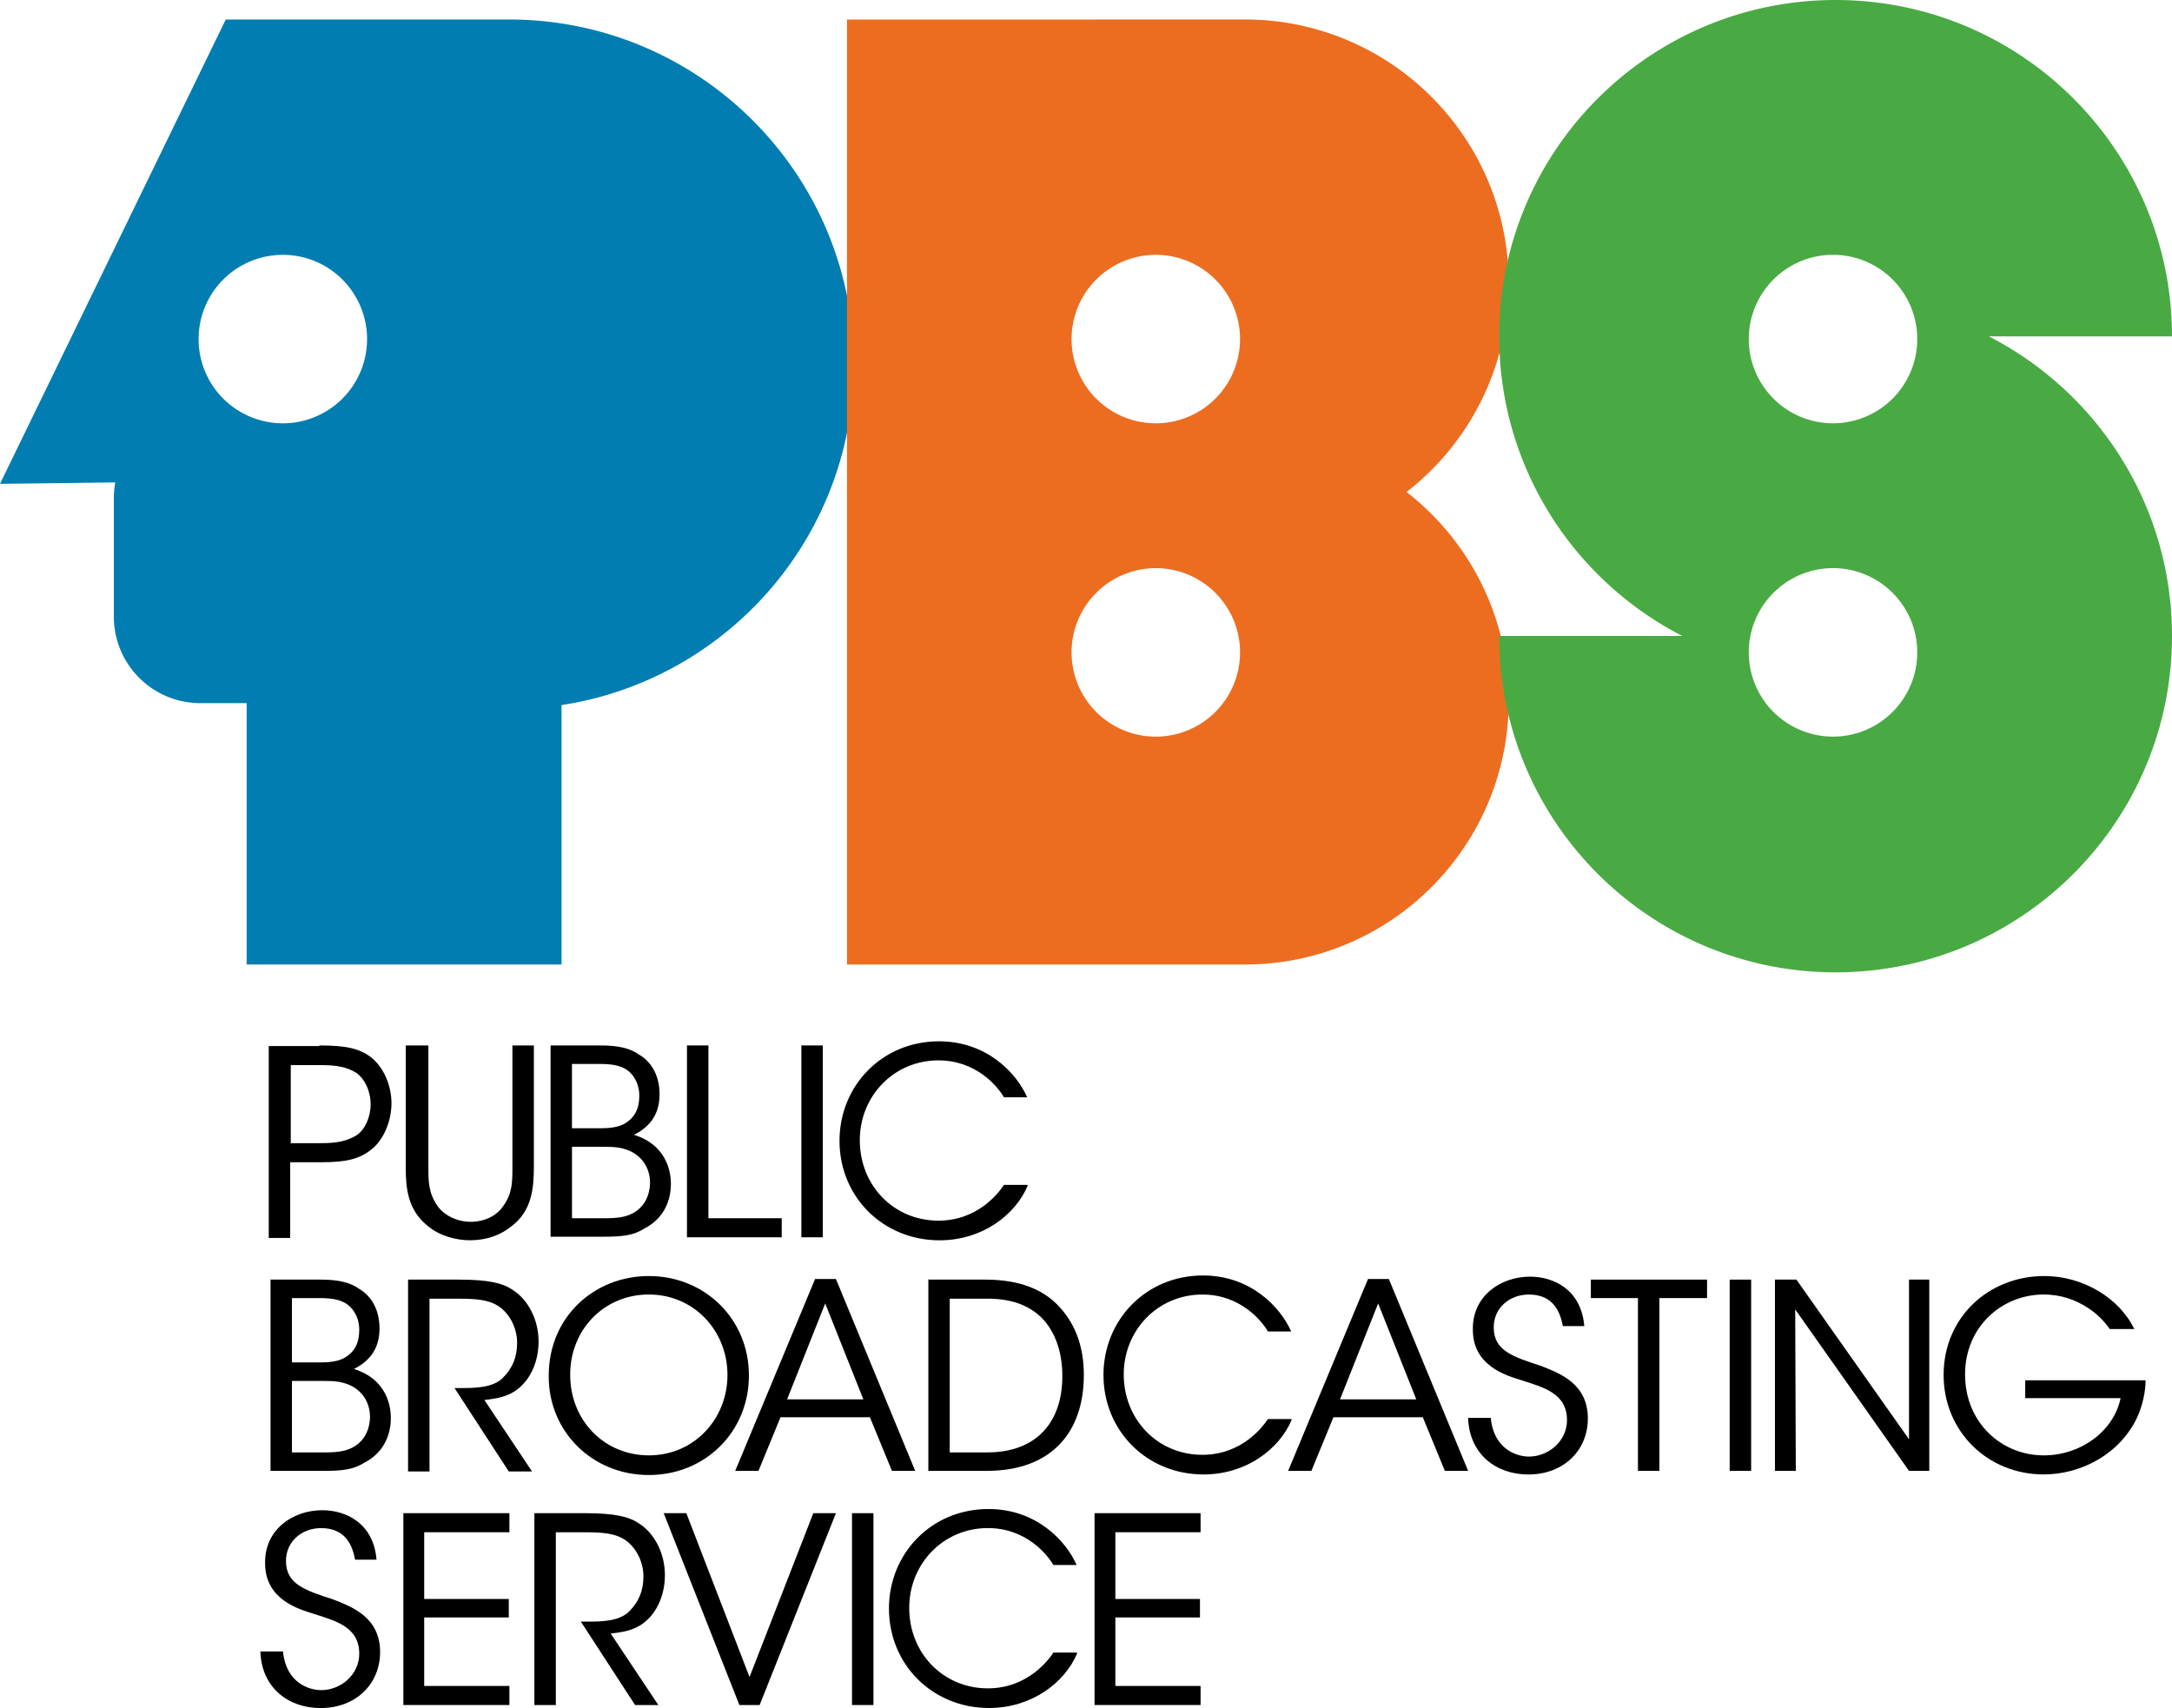
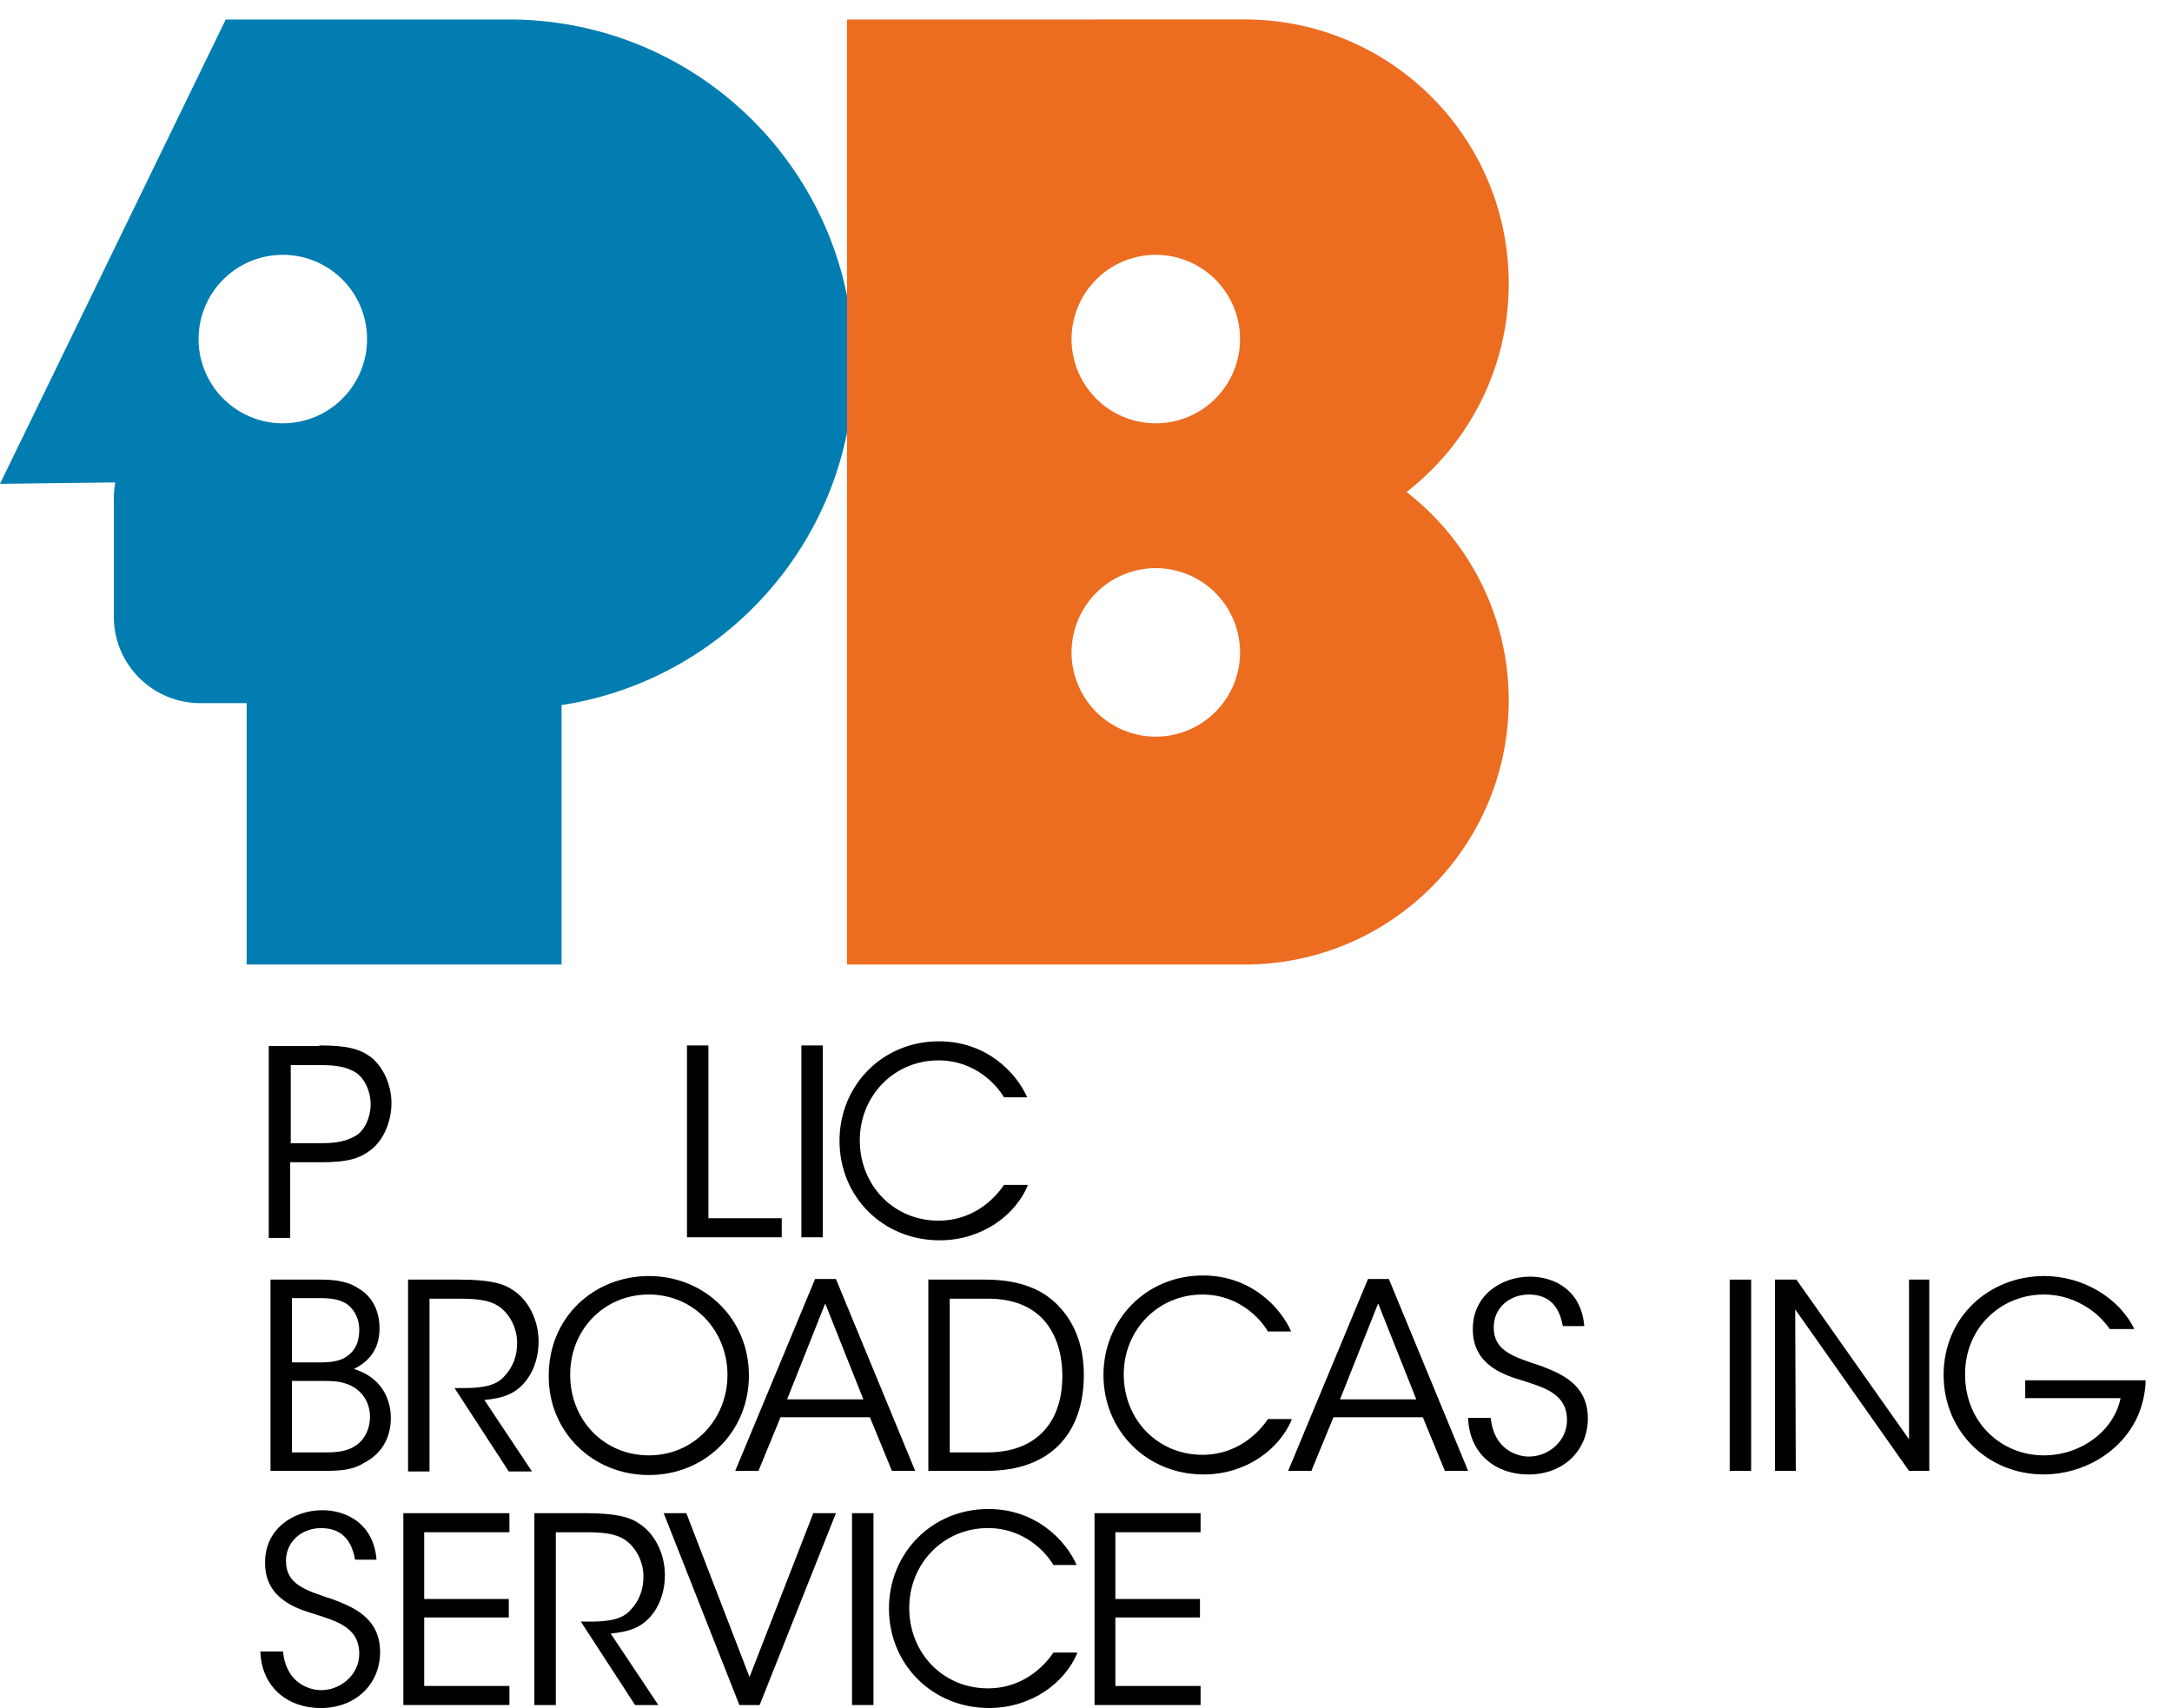
<svg xmlns="http://www.w3.org/2000/svg" id="svg8" version="1.1" viewBox="0 0 84.546 66.487" height="66.487mm" width="84.546mm">
  <defs id="defs2">
    <style id="style10" type="text/css">
    .fil3 {fill:black}
    .fil2 {fill:#00DA5C}
    .fil0 {fill:#49A9FE}
    .fil1 {fill:#FE7E00}
   </style>
  </defs>
  <g transform="translate(-40.858,-133.607)" id="layer1">
    <path id="path4157" d="m 49.645,134.367 -8.787,18.074 4.487,-0.055 c -0.036,0.2 -0.056,0.405 -0.056,0.615 v 4.602 c 0,1.87 1.505,3.375 3.375,3.375 h 1.795 v 10.175 H 62.717 V 161.053 c 6.442,-0.985 11.376,-6.549 11.376,-13.266 0,-7.412 -6.009,-13.421 -13.421,-13.421 z m 2.222,9.16 a 3.279,3.279 0 0 1 3.279,3.279 3.279,3.279 0 0 1 -3.279,3.279 3.279,3.279 0 0 1 -3.279,-3.279 3.279,3.279 0 0 1 3.279,-3.279 z" style="fill:#017db1;fill-opacity:1;fill-rule:evenodd;stroke:none;stroke-width:0.076px;stroke-linecap:butt;stroke-linejoin:miter;stroke-opacity:1" />
    <path id="path4179" d="m 73.827,134.367 v 36.786 h 15.484 c 5.675,0 10.275,-4.6 10.275,-10.275 0,-3.302 -1.557,-6.239 -3.977,-8.119 2.42,-1.88 3.977,-4.817 3.977,-8.119 0,-5.675 -4.6,-10.275 -10.275,-10.275 z m 12.021,9.16 a 3.279,3.279 0 0 1 3.279,3.279 3.279,3.279 0 0 1 -3.279,3.279 3.279,3.279 0 0 1 -3.279,-3.279 3.279,3.279 0 0 1 3.279,-3.279 z m 0,12.197 a 3.279,3.279 0 0 1 3.279,3.279 3.279,3.279 0 0 1 -3.279,3.279 3.279,3.279 0 0 1 -3.279,-3.279 3.279,3.279 0 0 1 3.279,-3.279 z" style="fill:#ec6d20;fill-opacity:1;fill-rule:evenodd;stroke:none;stroke-width:3.784;stroke-linecap:round;stroke-linejoin:round;stroke-miterlimit:4;stroke-dasharray:none;stroke-opacity:1" />
-     <path id="path4187" d="m 112.309,133.607 c -7.232,0 -13.095,5.863 -13.095,13.095 0,5.083 2.896,9.489 7.128,11.66 h -7.128 c 0,7.232 5.863,13.095 13.095,13.095 7.232,0 13.095,-5.863 13.095,-13.095 0,-5.083 -2.896,-9.489 -7.128,-11.66 h 7.128 c 0,-7.232 -5.863,-13.095 -13.095,-13.095 z m -0.1,9.919 a 3.279,3.279 0 0 1 3.279,3.279 3.279,3.279 0 0 1 -3.279,3.279 3.279,3.279 0 0 1 -3.279,-3.279 3.279,3.279 0 0 1 3.279,-3.279 z m 0,12.197 a 3.279,3.279 0 0 1 3.279,3.279 3.279,3.279 0 0 1 -3.279,3.279 3.279,3.279 0 0 1 -3.279,-3.279 3.279,3.279 0 0 1 3.279,-3.279 z" style="fill:#49aa43;fill-opacity:1;fill-rule:evenodd;stroke:none;stroke-width:3.784;stroke-linecap:round;stroke-linejoin:round;stroke-miterlimit:4;stroke-dasharray:none;stroke-opacity:1" />
    <path id="path30" d="m 53.289,174.303 c 1.044,0 1.554,0.116 2.018,0.464 0.487,0.394 0.789,1.09 0.789,1.786 0,0.696 -0.302,1.415 -0.765,1.786 -0.487,0.394 -0.997,0.51 -1.971,0.51 h -1.206 v 2.946 h -0.835 v -7.468 h 1.971 z m -1.136,3.804 h 1.183 c 0.626,0 0.997,-0.07 1.392,-0.302 0.325,-0.209 0.557,-0.696 0.557,-1.206 0,-0.533 -0.232,-0.997 -0.557,-1.229 -0.371,-0.232 -0.765,-0.302 -1.392,-0.302 h -1.16 v 3.061 z" class="fil3" style="clip-rule:evenodd;fill:#000000;fill-rule:evenodd;stroke-width:0.011;image-rendering:optimizeQuality;shape-rendering:geometricPrecision;text-rendering:geometricPrecision" />
-     <path id="path32" d="m 57.533,174.303 v 4.731 c 0,0.557 0,0.997 0.348,1.508 0.255,0.371 0.765,0.626 1.299,0.626 0.533,0 1.02,-0.232 1.276,-0.626 0.348,-0.487 0.348,-0.928 0.348,-1.508 v -4.731 h 0.835 v 4.731 c 0,0.858 -0.093,1.716 -0.858,2.296 -0.417,0.348 -0.974,0.557 -1.624,0.557 -0.533,0 -1.183,-0.162 -1.647,-0.557 -0.789,-0.626 -0.858,-1.484 -0.858,-2.296 v -4.731 h 0.835 z" class="fil3" style="clip-rule:evenodd;fill:#000000;fill-rule:evenodd;stroke-width:0.011;image-rendering:optimizeQuality;shape-rendering:geometricPrecision;text-rendering:geometricPrecision" />
-     <path id="path34" d="m 62.288,174.303 h 1.971 c 0.673,0 1.136,0.116 1.461,0.348 0.603,0.348 0.812,0.974 0.812,1.554 0,0.881 -0.487,1.322 -0.997,1.577 1.345,0.417 1.438,1.554 1.438,1.902 0,0.812 -0.394,1.415 -1.02,1.739 -0.441,0.278 -0.858,0.325 -1.6,0.325 h -2.064 v -7.468 z m 0.835,3.224 h 1.136 c 0.348,0 0.649,-0.046 0.881,-0.162 0.464,-0.255 0.603,-0.649 0.603,-1.113 0,-0.533 -0.302,-0.928 -0.603,-1.067 -0.186,-0.093 -0.441,-0.162 -0.928,-0.162 h -1.09 v 2.482 z m 0,3.502 h 1.345 c 0.302,0 0.626,-0.023 0.905,-0.139 0.441,-0.186 0.765,-0.58 0.789,-1.229 0,-0.603 -0.325,-1.044 -0.789,-1.252 -0.325,-0.139 -0.58,-0.162 -1.044,-0.162 h -1.206 z" class="fil3" style="clip-rule:evenodd;fill:#000000;fill-rule:evenodd;stroke-width:0.011;image-rendering:optimizeQuality;shape-rendering:geometricPrecision;text-rendering:geometricPrecision" />
    <path id="polygon36" d="m 71.287,181.029 v 0.742 h -3.688 v -7.468 h 0.835 v 6.726 z" style="clip-rule:evenodd;fill:#000000;fill-rule:evenodd;stroke-width:0.011;image-rendering:optimizeQuality;shape-rendering:geometricPrecision;text-rendering:geometricPrecision" />
    <path id="polygon38" d="m 72.887,174.303 v 7.468 H 72.052 v -7.468 z" style="clip-rule:evenodd;fill:#000000;fill-rule:evenodd;stroke-width:0.011;image-rendering:optimizeQuality;shape-rendering:geometricPrecision;text-rendering:geometricPrecision" />
    <path id="path40" d="m 80.865,179.754 c -0.487,1.16 -1.786,2.134 -3.433,2.134 -2.203,0 -3.896,-1.693 -3.896,-3.873 0,-2.134 1.647,-3.873 3.873,-3.873 1.855,0 3.015,1.229 3.433,2.18 H 79.938 c -0.255,-0.441 -1.09,-1.438 -2.551,-1.438 -1.739,0 -3.061,1.392 -3.061,3.108 0,1.763 1.322,3.131 3.061,3.131 1.554,0 2.366,-1.113 2.551,-1.392 h 0.905 z" class="fil3" style="clip-rule:evenodd;fill:#000000;fill-rule:evenodd;stroke-width:0.011;image-rendering:optimizeQuality;shape-rendering:geometricPrecision;text-rendering:geometricPrecision" />
    <path id="path42" d="m 51.387,183.418 h 1.971 c 0.673,0 1.136,0.116 1.461,0.348 0.603,0.348 0.812,0.974 0.812,1.554 0,0.881 -0.487,1.322 -0.997,1.577 1.345,0.417 1.438,1.554 1.438,1.902 0,0.812 -0.394,1.415 -1.02,1.739 -0.441,0.278 -0.858,0.325 -1.6,0.325 h -2.064 v -7.468 z m 0.835,3.224 h 1.136 c 0.348,0 0.649,-0.046 0.881,-0.162 0.464,-0.255 0.603,-0.649 0.603,-1.113 0,-0.533 -0.302,-0.928 -0.603,-1.067 -0.186,-0.093 -0.441,-0.162 -0.928,-0.162 h -1.09 v 2.482 z m 0,3.502 h 1.345 c 0.302,0 0.626,-0.023 0.905,-0.139 0.441,-0.186 0.765,-0.58 0.789,-1.229 0,-0.603 -0.325,-1.044 -0.789,-1.252 -0.325,-0.139 -0.58,-0.162 -1.044,-0.162 h -1.206 z" class="fil3" style="clip-rule:evenodd;fill:#000000;fill-rule:evenodd;stroke-width:0.011;image-rendering:optimizeQuality;shape-rendering:geometricPrecision;text-rendering:geometricPrecision" />
    <path id="path44" d="m 56.768,183.418 h 1.948 c 1.16,0 1.716,0.139 2.087,0.394 0.603,0.371 1.02,1.16 1.02,2.018 0,0.51 -0.139,1.044 -0.441,1.461 -0.441,0.603 -0.974,0.742 -1.67,0.812 l 1.855,2.783 h -0.905 l -2.111,-3.247 h 0.232 c 0.533,0 1.252,0 1.647,-0.394 0.394,-0.394 0.557,-0.835 0.557,-1.368 0,-0.557 -0.278,-1.136 -0.742,-1.438 -0.371,-0.232 -0.835,-0.278 -1.508,-0.278 h -1.16 v 6.726 h -0.835 v -7.468 0 z" class="fil3" style="clip-rule:evenodd;fill:#000000;fill-rule:evenodd;stroke-width:0.011;image-rendering:optimizeQuality;shape-rendering:geometricPrecision;text-rendering:geometricPrecision" />
    <path id="path46" d="m 62.218,187.152 c 0,-2.296 1.786,-3.873 3.896,-3.873 2.18,0 3.896,1.67 3.896,3.873 0,2.18 -1.693,3.873 -3.896,3.873 -2.203,0 -3.896,-1.693 -3.896,-3.827 v 0 z m 0.835,-0.023 c 0,1.763 1.322,3.131 3.061,3.131 1.763,0 3.061,-1.415 3.061,-3.131 0,-1.716 -1.299,-3.131 -3.061,-3.131 -1.763,0 -3.061,1.392 -3.061,3.108 v 0 z" class="fil3" style="clip-rule:evenodd;fill:#000000;fill-rule:evenodd;stroke-width:0.011;image-rendering:optimizeQuality;shape-rendering:geometricPrecision;text-rendering:geometricPrecision" />
    <path id="path48" d="m 70.382,190.863 h -0.905 l 3.108,-7.468 h 0.812 l 3.085,7.468 h -0.905 l -0.858,-2.087 h -3.479 z m 2.598,-6.517 -1.484,3.734 h 2.969 z" class="fil3" style="clip-rule:evenodd;fill:#000000;fill-rule:evenodd;stroke-width:0.011;image-rendering:optimizeQuality;shape-rendering:geometricPrecision;text-rendering:geometricPrecision" />
    <path id="path50" d="m 76.969,183.418 h 2.227 c 1.067,0 2.18,0.232 2.946,1.113 0.603,0.673 0.905,1.554 0.905,2.598 0,2.25 -1.276,3.734 -3.78,3.734 h -2.273 v -7.468 z m 0.835,6.726 h 1.484 c 1.925,0 2.922,-1.183 2.922,-2.969 0,-0.858 -0.232,-1.624 -0.719,-2.18 -0.464,-0.51 -1.16,-0.835 -2.18,-0.835 h -1.484 v 5.984 z" class="fil3" style="clip-rule:evenodd;fill:#000000;fill-rule:evenodd;stroke-width:0.011;image-rendering:optimizeQuality;shape-rendering:geometricPrecision;text-rendering:geometricPrecision" />
    <path id="path52" d="m 91.14,188.869 c -0.487,1.16 -1.786,2.134 -3.433,2.134 -2.203,0 -3.896,-1.693 -3.896,-3.873 0,-2.134 1.647,-3.873 3.873,-3.873 1.855,0 3.015,1.229 3.433,2.18 H 90.212 c -0.255,-0.441 -1.09,-1.438 -2.551,-1.438 -1.739,0 -3.061,1.392 -3.061,3.108 0,1.763 1.322,3.131 3.061,3.131 1.554,0 2.366,-1.113 2.551,-1.392 h 0.905 z" class="fil3" style="clip-rule:evenodd;fill:#000000;fill-rule:evenodd;stroke-width:0.011;image-rendering:optimizeQuality;shape-rendering:geometricPrecision;text-rendering:geometricPrecision" />
    <path id="path54" d="m 91.905,190.863 h -0.905 l 3.108,-7.468 h 0.812 l 3.085,7.468 h -0.905 l -0.858,-2.087 h -3.479 z m 2.598,-6.517 -1.484,3.734 h 2.969 z" class="fil3" style="clip-rule:evenodd;fill:#000000;fill-rule:evenodd;stroke-width:0.011;image-rendering:optimizeQuality;shape-rendering:geometricPrecision;text-rendering:geometricPrecision" />
    <path id="path56" d="m 98.886,188.799 c 0.116,1.229 1.02,1.508 1.484,1.508 0.765,0 1.484,-0.603 1.484,-1.415 0,-1.044 -0.905,-1.276 -1.763,-1.554 -0.603,-0.186 -1.902,-0.557 -1.902,-1.971 -0.023,-1.322 1.09,-2.064 2.227,-2.064 0.928,0 1.995,0.51 2.111,1.925 h -0.835 c -0.093,-0.487 -0.325,-1.229 -1.322,-1.229 -0.742,0 -1.368,0.51 -1.368,1.276 0,0.905 0.719,1.136 1.855,1.508 0.696,0.278 1.809,0.673 1.809,2.041 0,1.229 -0.928,2.18 -2.319,2.18 -1.252,0 -2.296,-0.789 -2.342,-2.203 h 0.835 z" class="fil3" style="clip-rule:evenodd;fill:#000000;fill-rule:evenodd;stroke-width:0.011;image-rendering:optimizeQuality;shape-rendering:geometricPrecision;text-rendering:geometricPrecision" />
-     <path id="polygon58" d="m 102.783,184.137 v -0.719 h 4.523 v 0.719 h -1.855 v 6.726 h -0.835 v -6.726 z" style="clip-rule:evenodd;fill:#000000;fill-rule:evenodd;stroke-width:0.011;image-rendering:optimizeQuality;shape-rendering:geometricPrecision;text-rendering:geometricPrecision" />
    <path id="polygon60" d="m 109.022,183.418 v 7.445 h -0.835 v -7.445 z" style="clip-rule:evenodd;fill:#000000;fill-rule:evenodd;stroke-width:0.011;image-rendering:optimizeQuality;shape-rendering:geometricPrecision;text-rendering:geometricPrecision" />
    <path id="polygon62" d="m 110.784,183.418 4.383,6.216 v -6.216 h 0.789 v 7.445 h -0.789 l -4.43,-6.285 0.023,6.285 h -0.812 v -7.445 z" style="clip-rule:evenodd;fill:#000000;fill-rule:evenodd;stroke-width:0.011;image-rendering:optimizeQuality;shape-rendering:geometricPrecision;text-rendering:geometricPrecision" />
    <path id="path64" d="m 122.984,185.343 c -0.232,-0.325 -0.51,-0.603 -0.835,-0.812 -0.487,-0.325 -1.067,-0.533 -1.739,-0.533 -1.624,0 -3.061,1.252 -3.061,3.108 0,1.902 1.438,3.154 3.061,3.154 0.789,0 1.484,-0.278 1.995,-0.673 0.533,-0.417 0.881,-0.974 0.997,-1.554 h -3.711 v -0.696 h 4.685 c 0,0.441 -0.116,0.974 -0.325,1.438 -0.649,1.392 -2.134,2.227 -3.641,2.227 -2.18,0 -3.896,-1.67 -3.896,-3.873 0,-2.25 1.763,-3.85 3.92,-3.85 1.508,0 2.922,0.858 3.502,2.064 z" class="fil3" style="clip-rule:evenodd;fill:#000000;fill-rule:evenodd;stroke-width:0.011;image-rendering:optimizeQuality;shape-rendering:geometricPrecision;text-rendering:geometricPrecision" />
    <path id="path66" d="m 51.874,197.891 c 0.116,1.229 1.02,1.508 1.484,1.508 0.765,0 1.484,-0.603 1.484,-1.415 0,-1.044 -0.905,-1.276 -1.763,-1.554 -0.603,-0.186 -1.902,-0.557 -1.902,-1.971 -0.023,-1.322 1.09,-2.064 2.227,-2.064 0.928,0 1.995,0.51 2.111,1.925 h -0.835 c -0.093,-0.487 -0.325,-1.229 -1.322,-1.229 -0.742,0 -1.368,0.51 -1.368,1.276 0,0.905 0.719,1.136 1.855,1.508 0.696,0.278 1.809,0.673 1.809,2.041 0,1.229 -0.928,2.18 -2.319,2.18 -1.252,0 -2.296,-0.789 -2.342,-2.203 h 0.835 z" class="fil3" style="clip-rule:evenodd;fill:#000000;fill-rule:evenodd;stroke-width:0.011;image-rendering:optimizeQuality;shape-rendering:geometricPrecision;text-rendering:geometricPrecision" />
    <path id="polygon68" d="m 60.687,199.236 v 0.742 h -4.128 v -7.468 h 4.128 v 0.742 h -3.317 v 2.598 h 3.293 v 0.719 h -3.293 v 2.667 z" style="clip-rule:evenodd;fill:#000000;fill-rule:evenodd;stroke-width:0.011;image-rendering:optimizeQuality;shape-rendering:geometricPrecision;text-rendering:geometricPrecision" />
    <path id="path70" d="m 61.685,192.51 h 1.948 c 1.16,0 1.716,0.139 2.087,0.394 0.603,0.371 1.02,1.16 1.02,2.018 0,0.51 -0.139,1.044 -0.441,1.461 -0.441,0.603 -0.974,0.742 -1.67,0.812 l 1.855,2.783 h -0.905 l -2.111,-3.247 h 0.232 c 0.533,0 1.252,0 1.647,-0.394 0.394,-0.394 0.557,-0.835 0.557,-1.368 0,-0.557 -0.278,-1.136 -0.742,-1.438 -0.371,-0.232 -0.835,-0.278 -1.508,-0.278 h -1.16 v 6.726 h -0.835 v -7.468 0 z" class="fil3" style="clip-rule:evenodd;fill:#000000;fill-rule:evenodd;stroke-width:0.011;image-rendering:optimizeQuality;shape-rendering:geometricPrecision;text-rendering:geometricPrecision" />
    <path id="polygon72" d="m 70.034,198.888 2.482,-6.378 h 0.881 l -2.969,7.468 h -0.789 l -2.946,-7.468 h 0.881 z" style="clip-rule:evenodd;fill:#000000;fill-rule:evenodd;stroke-width:0.011;image-rendering:optimizeQuality;shape-rendering:geometricPrecision;text-rendering:geometricPrecision" />
    <path id="polygon74" d="m 74.858,192.51 v 7.468 h -0.835 v -7.468 z" style="clip-rule:evenodd;fill:#000000;fill-rule:evenodd;stroke-width:0.011;image-rendering:optimizeQuality;shape-rendering:geometricPrecision;text-rendering:geometricPrecision" />
    <path id="path76" d="m 82.79,197.96 c -0.487,1.16 -1.786,2.134 -3.433,2.134 -2.203,0 -3.896,-1.693 -3.896,-3.873 0,-2.134 1.647,-3.873 3.873,-3.873 1.855,0 3.015,1.229 3.433,2.18 h -0.905 c -0.255,-0.441 -1.09,-1.438 -2.551,-1.438 -1.739,0 -3.061,1.392 -3.061,3.108 0,1.763 1.322,3.131 3.061,3.131 1.554,0 2.366,-1.113 2.551,-1.392 h 0.905 z" class="fil3" style="clip-rule:evenodd;fill:#000000;fill-rule:evenodd;stroke-width:0.011;image-rendering:optimizeQuality;shape-rendering:geometricPrecision;text-rendering:geometricPrecision" />
    <path id="polygon78" d="m 87.591,199.236 v 0.742 h -4.128 v -7.468 h 4.128 v 0.742 h -3.317 v 2.598 h 3.293 v 0.719 h -3.293 v 2.667 z" style="clip-rule:evenodd;fill:#000000;fill-rule:evenodd;stroke-width:0.011;image-rendering:optimizeQuality;shape-rendering:geometricPrecision;text-rendering:geometricPrecision" />
  </g>
</svg>